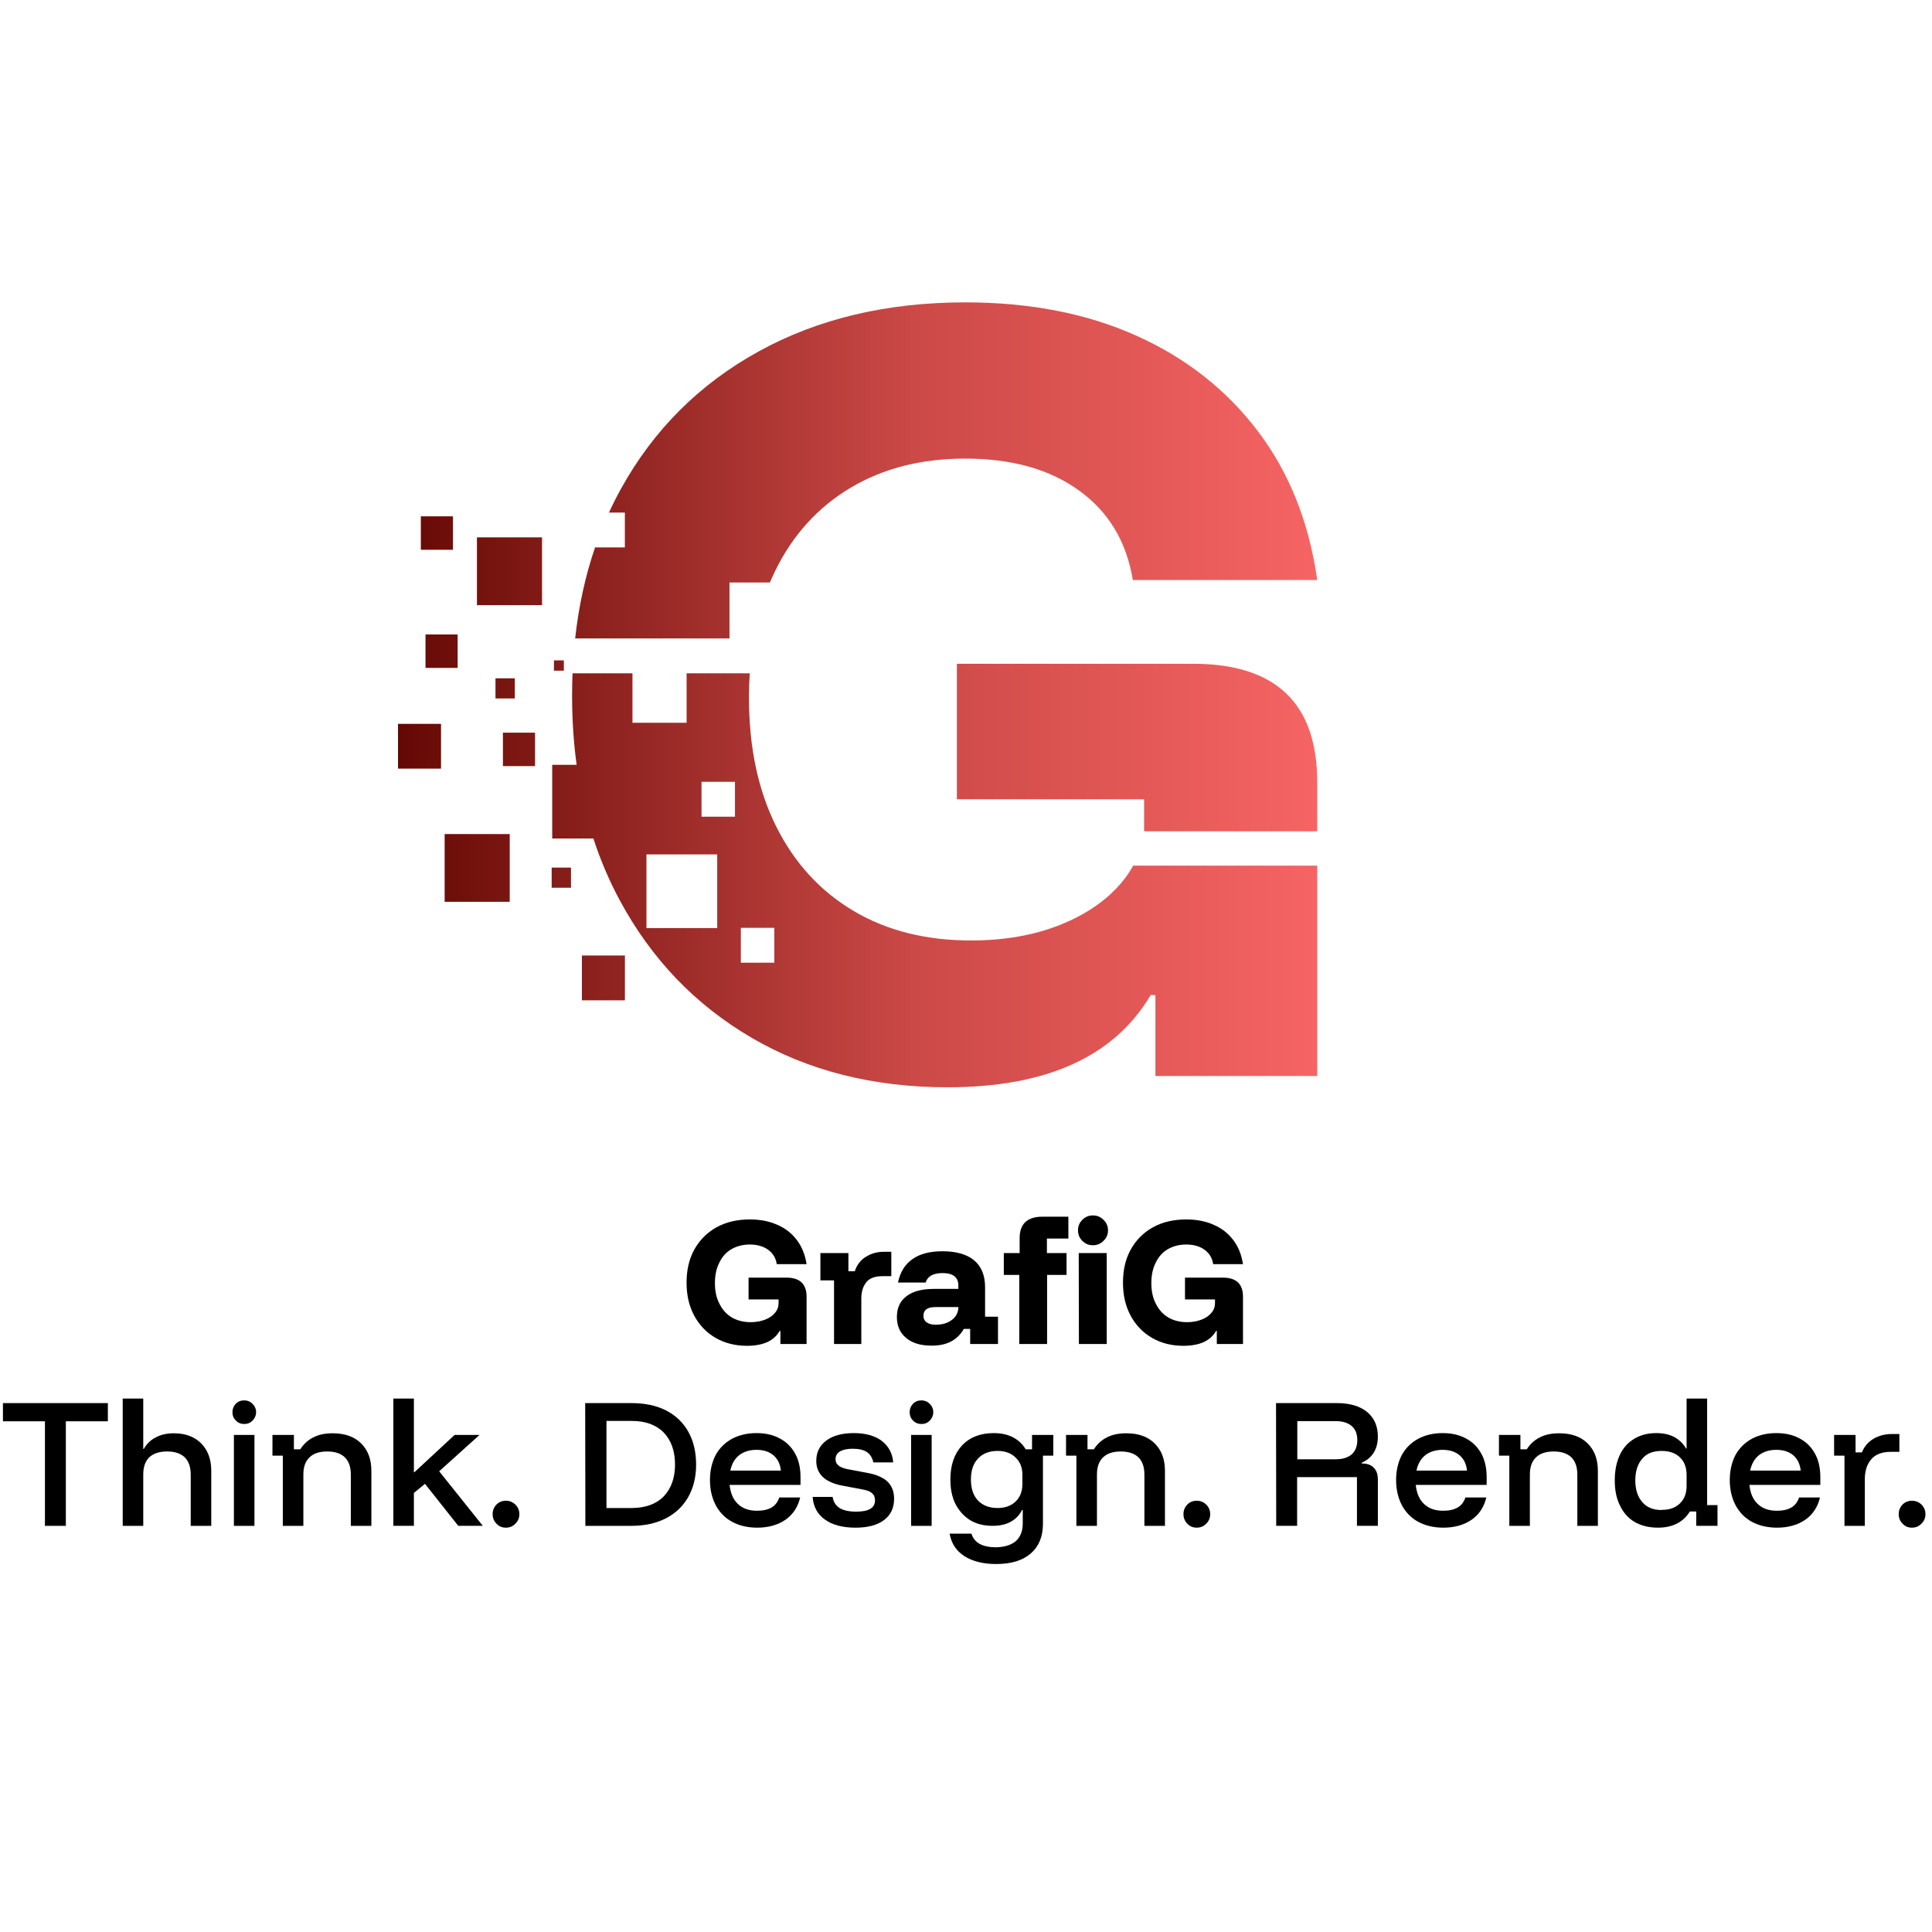
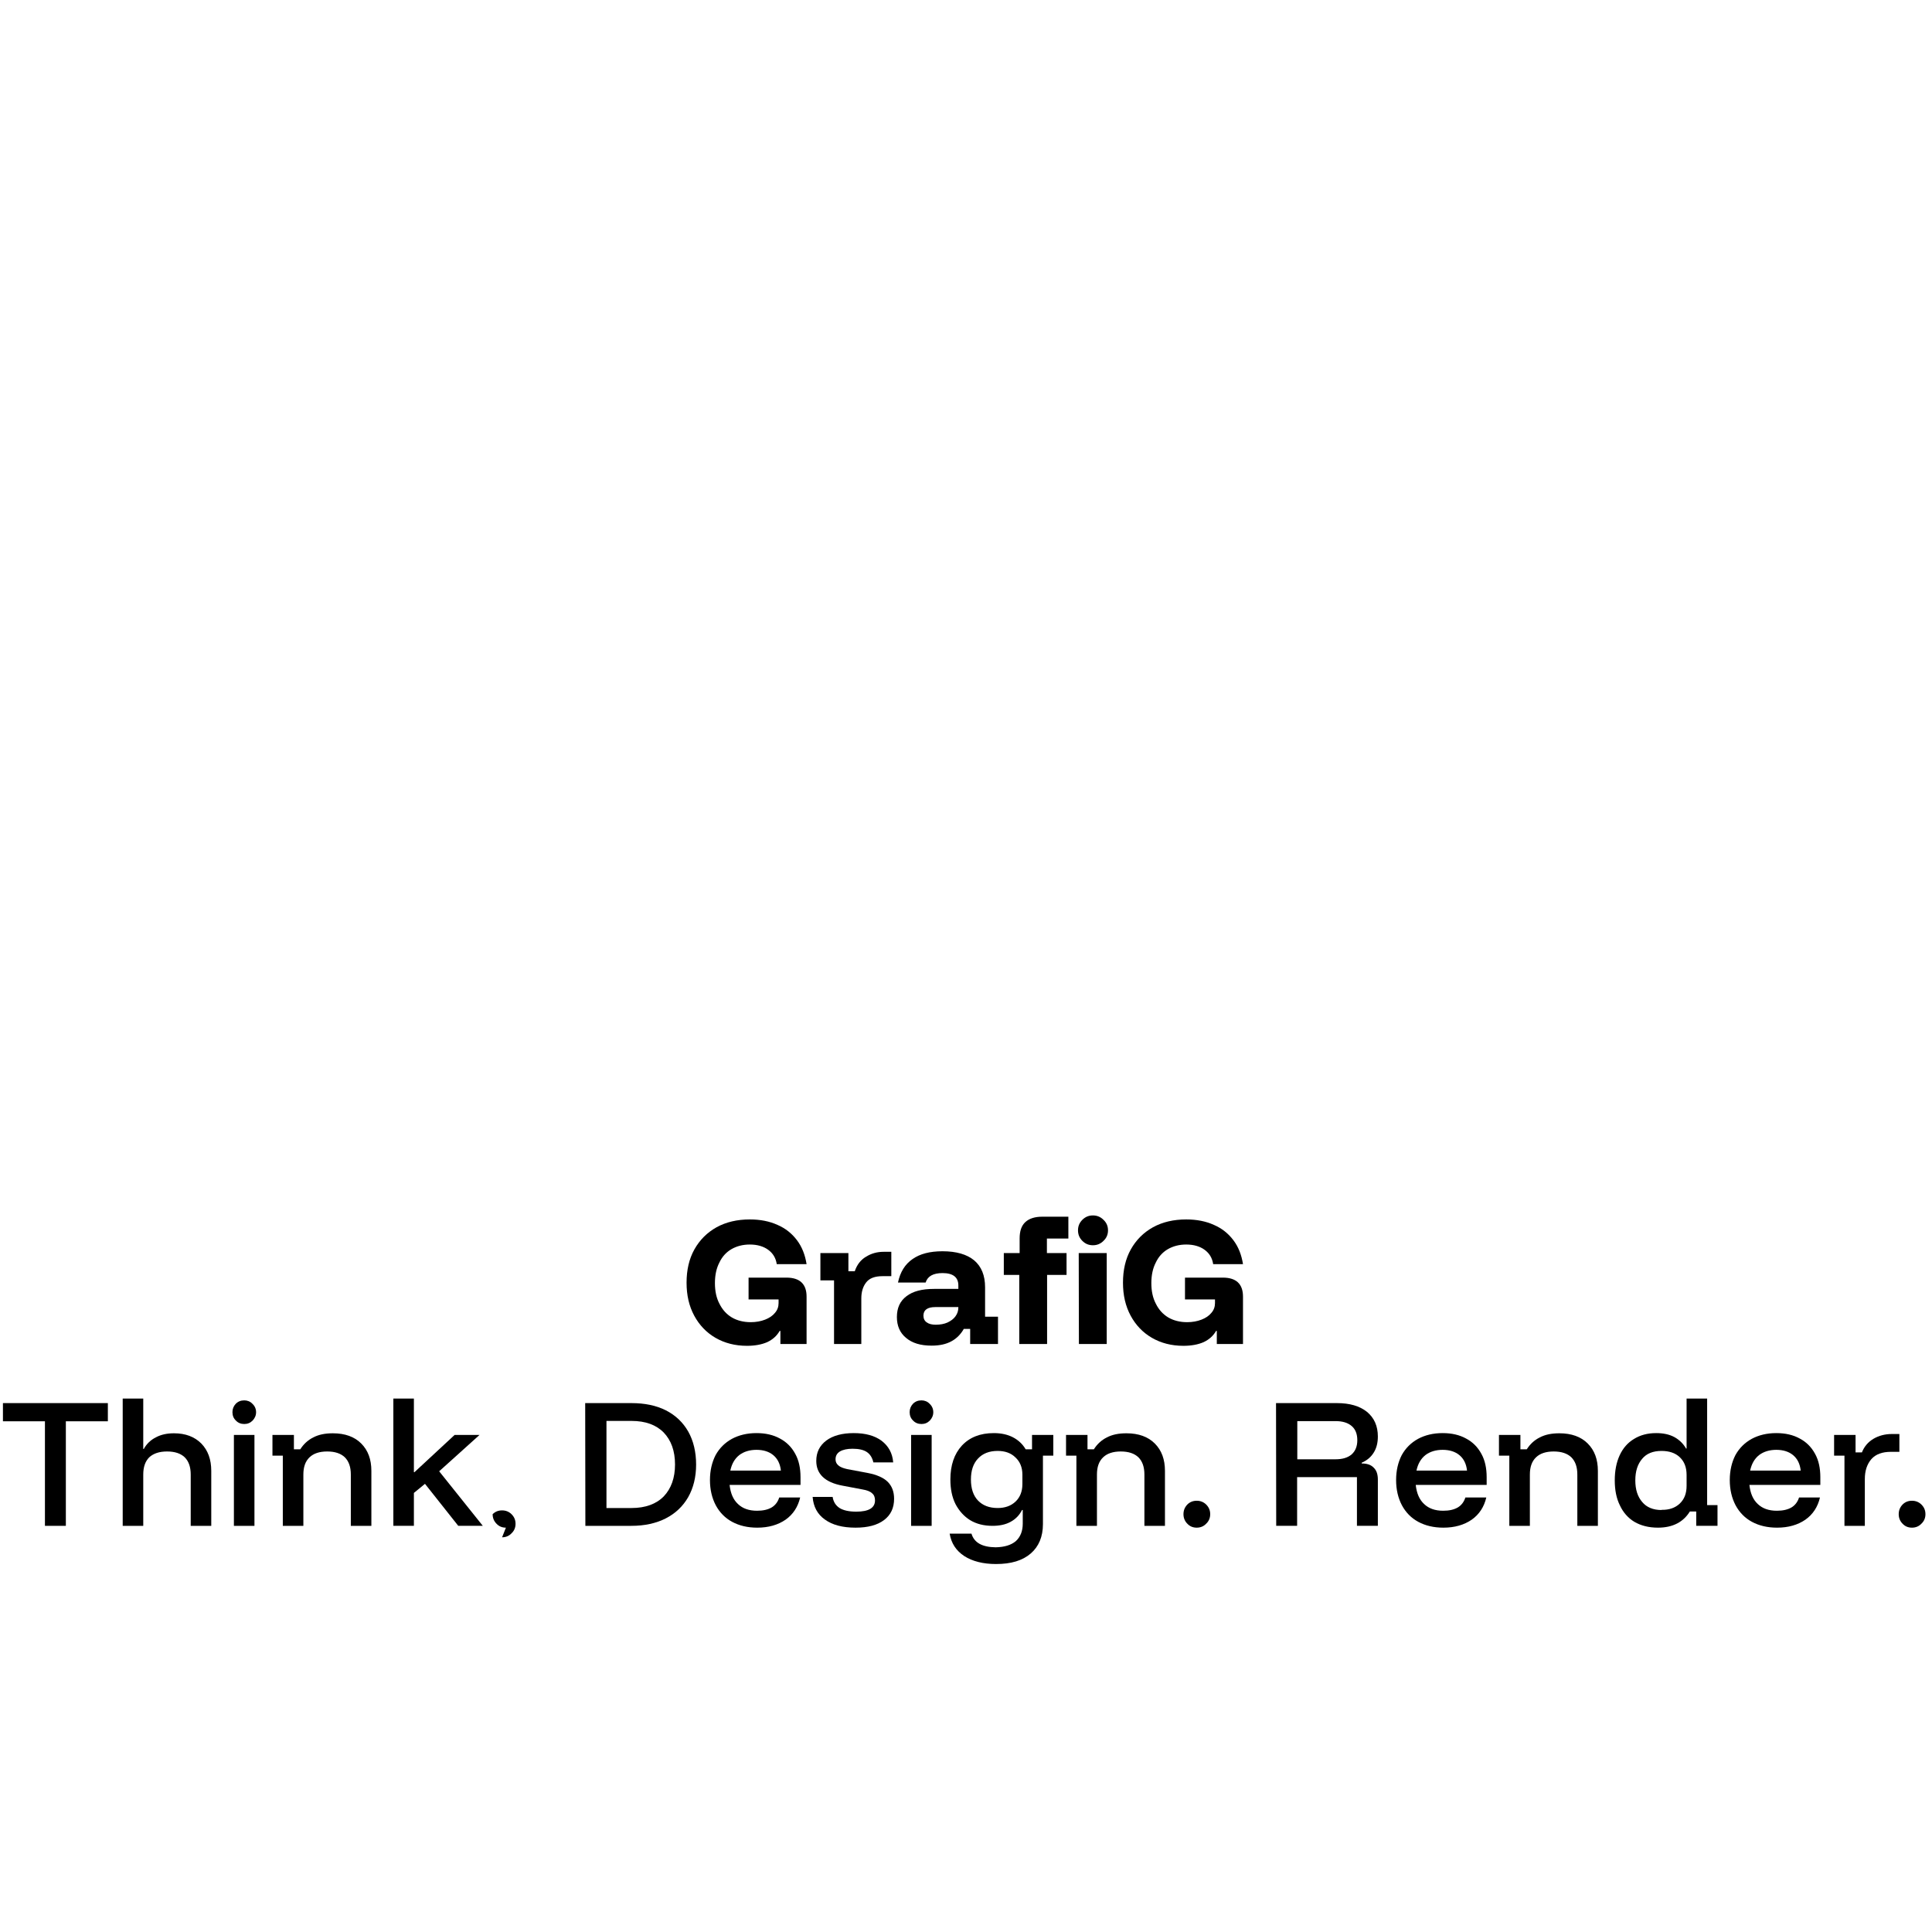
<svg xmlns="http://www.w3.org/2000/svg" width="100%" height="100%" viewBox="0 0 591 591" version="1.1" xml:space="preserve" style="fill-rule:evenodd;clip-rule:evenodd;stroke-linejoin:round;stroke-miterlimit:2;">
  <g transform="matrix(0.267,0,0,0.267,-144.181,-23.093)">
    <g transform="matrix(208.333,0,0,208.333,1318.89,1626.3)">
      <path d="M0.369,0.01c-0.065,-0 -0.123,-0.015 -0.173,-0.044c-0.05,-0.029 -0.089,-0.07 -0.117,-0.122c-0.028,-0.052 -0.042,-0.112 -0.042,-0.181c-0,-0.07 0.014,-0.131 0.043,-0.183c0.029,-0.052 0.07,-0.093 0.122,-0.122c0.053,-0.029 0.114,-0.043 0.183,-0.043c0.057,0 0.108,0.01 0.152,0.03c0.044,0.019 0.079,0.047 0.107,0.084c0.028,0.037 0.045,0.081 0.053,0.132l-0.164,-0c-0.005,-0.034 -0.021,-0.06 -0.047,-0.079c-0.026,-0.019 -0.06,-0.029 -0.101,-0.029c-0.039,0 -0.073,0.009 -0.102,0.026c-0.029,0.017 -0.051,0.042 -0.066,0.074c-0.016,0.031 -0.024,0.069 -0.024,0.112c0,0.044 0.008,0.082 0.025,0.114c0.016,0.032 0.038,0.057 0.068,0.075c0.029,0.017 0.064,0.026 0.104,0.026c0.029,0 0.056,-0.005 0.079,-0.014c0.023,-0.009 0.041,-0.021 0.054,-0.037c0.014,-0.016 0.02,-0.034 0.02,-0.054l0,-0.02l-0.165,0l-0,-0.12l0.209,0c0.036,0 0.064,0.009 0.082,0.026c0.019,0.018 0.028,0.044 0.028,0.079l-0,0.26l-0.144,-0l0,-0.072l-0.004,0c-0.016,0.028 -0.039,0.048 -0.069,0.062c-0.03,0.013 -0.067,0.02 -0.111,0.02Z" style="fill-rule:nonzero;" />
    </g>
    <g transform="matrix(208.333,0,0,208.333,1475.14,1626.3)">
      <path d="M0.098,-0l0,-0.35l-0.075,0l0,-0.15l0.154,0l-0,0.1l0.035,0c0.012,-0.036 0.033,-0.063 0.062,-0.08c0.029,-0.018 0.061,-0.027 0.097,-0.027l0.042,0l0,0.134l-0.049,-0c-0.041,-0 -0.071,0.011 -0.089,0.034c-0.018,0.023 -0.027,0.052 -0.027,0.089l0,0.25l-0.15,-0Z" style="fill-rule:nonzero;" />
    </g>
    <g transform="matrix(208.333,0,0,208.333,1561.94,1626.3)">
      <path d="M0.218,0.009c-0.061,0 -0.107,-0.014 -0.141,-0.043c-0.034,-0.028 -0.05,-0.067 -0.05,-0.114c-0,-0.05 0.017,-0.088 0.053,-0.115c0.035,-0.027 0.085,-0.04 0.151,-0.04l0.134,-0l0,-0.019c0,-0.045 -0.029,-0.068 -0.087,-0.068c-0.051,0 -0.082,0.017 -0.093,0.052l-0.152,-0c0.012,-0.057 0.038,-0.1 0.08,-0.129c0.041,-0.029 0.096,-0.043 0.165,-0.043c0.076,0 0.134,0.017 0.174,0.05c0.04,0.034 0.06,0.083 0.06,0.148l-0,0.162l0.071,0l0,0.15l-0.153,0l0,-0.083l-0.035,-0c-0.017,0.03 -0.04,0.053 -0.068,0.068c-0.029,0.016 -0.065,0.024 -0.109,0.024Zm0.023,-0.115c0.024,0 0.046,-0.004 0.064,-0.012c0.019,-0.009 0.034,-0.02 0.044,-0.034c0.011,-0.015 0.016,-0.031 0.016,-0.049l0,-0.002l-0.127,-0c-0.043,-0 -0.065,0.016 -0.065,0.047c0,0.016 0.006,0.029 0.018,0.037c0.012,0.009 0.029,0.013 0.05,0.013Z" style="fill-rule:nonzero;" />
    </g>
    <g transform="matrix(208.333,0,0,208.333,1686.94,1626.3)">
      <path d="M0.1,-0l0,-0.38l-0.085,0l0,-0.12l0.087,0l-0,-0.08c-0,-0.041 0.01,-0.071 0.032,-0.091c0.021,-0.019 0.052,-0.029 0.091,-0.029l0.145,0l0,0.12l-0.118,0l-0,0.08l0.108,-0l0,0.12l-0.107,-0l0,0.38l-0.153,-0Zm0.328,-0l-0.001,-0.5l0.154,-0l-0,0.5l-0.154,-0Zm0.077,-0.543c-0.023,0 -0.042,-0.008 -0.058,-0.024c-0.016,-0.016 -0.024,-0.035 -0.024,-0.058c-0,-0.023 0.008,-0.042 0.024,-0.058c0.016,-0.016 0.035,-0.024 0.058,-0.024c0.023,-0 0.042,0.008 0.058,0.024c0.017,0.016 0.025,0.035 0.025,0.058c-0,0.023 -0.008,0.042 -0.025,0.058c-0.016,0.016 -0.035,0.024 -0.058,0.024Z" style="fill-rule:nonzero;" />
    </g>
    <g transform="matrix(208.333,0,0,208.333,1818.89,1626.3)">
      <path d="M0.369,0.01c-0.065,-0 -0.123,-0.015 -0.173,-0.044c-0.05,-0.029 -0.089,-0.07 -0.117,-0.122c-0.028,-0.052 -0.042,-0.112 -0.042,-0.181c-0,-0.07 0.014,-0.131 0.043,-0.183c0.029,-0.052 0.07,-0.093 0.122,-0.122c0.053,-0.029 0.114,-0.043 0.183,-0.043c0.057,0 0.108,0.01 0.152,0.03c0.044,0.019 0.079,0.047 0.107,0.084c0.028,0.037 0.045,0.081 0.053,0.132l-0.164,-0c-0.005,-0.034 -0.021,-0.06 -0.047,-0.079c-0.026,-0.019 -0.06,-0.029 -0.101,-0.029c-0.039,0 -0.073,0.009 -0.102,0.026c-0.029,0.017 -0.051,0.042 -0.066,0.074c-0.016,0.031 -0.024,0.069 -0.024,0.112c0,0.044 0.008,0.082 0.025,0.114c0.016,0.032 0.038,0.057 0.068,0.075c0.029,0.017 0.064,0.026 0.104,0.026c0.029,0 0.056,-0.005 0.079,-0.014c0.023,-0.009 0.041,-0.021 0.054,-0.037c0.014,-0.016 0.02,-0.034 0.02,-0.054l0,-0.02l-0.165,0l-0,-0.12l0.209,0c0.036,0 0.064,0.009 0.082,0.026c0.019,0.018 0.028,0.044 0.028,0.079l-0,0.26l-0.144,-0l0,-0.072l-0.004,0c-0.016,0.028 -0.039,0.048 -0.069,0.062c-0.03,0.013 -0.067,0.02 -0.111,0.02Z" style="fill-rule:nonzero;" />
    </g>
    <g transform="matrix(208.333,0,0,208.333,539.2,1834.64)">
      <path d="M0.366,-0l-0.115,-0l-0,-0.575l-0.231,0l0,-0.1l0.577,0l-0,0.1l-0.231,0l-0,0.575Z" style="fill-rule:nonzero;" />
    </g>
    <g transform="matrix(208.333,0,0,208.333,667.672,1834.64)">
      <path d="M0.062,-0l-0,-0.7l0.113,0l0,0.277l0.003,-0c0.016,-0.029 0.039,-0.05 0.067,-0.064c0.028,-0.015 0.061,-0.022 0.099,-0.022c0.063,-0 0.113,0.019 0.15,0.056c0.037,0.038 0.055,0.088 0.055,0.151l0,0.302l-0.113,0l-0,-0.282c-0,-0.042 -0.011,-0.073 -0.033,-0.095c-0.022,-0.021 -0.054,-0.032 -0.097,-0.032c-0.043,-0 -0.075,0.011 -0.098,0.032c-0.022,0.022 -0.033,0.053 -0.033,0.095l-0,0.282l-0.113,0Z" style="fill-rule:nonzero;" />
    </g>
    <g transform="matrix(208.333,0,0,208.333,794.235,1834.64)">
      <path d="M0.066,-0l-0,-0.5l0.113,0l0,0.5l-0.113,-0Zm0.057,-0.56c-0.018,0 -0.034,-0.006 -0.046,-0.019c-0.013,-0.012 -0.019,-0.028 -0.019,-0.046c-0,-0.018 0.006,-0.033 0.018,-0.046c0.013,-0.013 0.028,-0.019 0.047,-0.019c0.017,0 0.033,0.006 0.045,0.019c0.013,0.012 0.02,0.028 0.02,0.046c-0,0.018 -0.007,0.033 -0.019,0.046c-0.013,0.013 -0.028,0.019 -0.046,0.019Z" style="fill-rule:nonzero;" />
    </g>
    <g transform="matrix(208.333,0,0,208.333,845.277,1834.64)">
      <path d="M0.09,-0l0,-0.386l-0.057,0l-0,-0.114l0.118,0l-0,0.079l0.035,0c0.018,-0.028 0.041,-0.05 0.071,-0.065c0.03,-0.016 0.066,-0.023 0.108,-0.023c0.067,-0 0.119,0.019 0.156,0.056c0.038,0.038 0.056,0.088 0.056,0.151l0,0.302l-0.113,0l0,-0.282c0,-0.042 -0.011,-0.073 -0.033,-0.095c-0.022,-0.021 -0.054,-0.032 -0.097,-0.032c-0.043,-0 -0.075,0.011 -0.097,0.032c-0.023,0.022 -0.034,0.053 -0.034,0.095l0,0.282l-0.113,0Z" style="fill-rule:nonzero;" />
    </g>
    <g transform="matrix(208.333,0,0,208.333,977.742,1834.64)">
      <path d="M0.062,-0l-0,-0.7l0.113,0l0,0.405l0.003,0l0.221,-0.205l0.137,0l-0.222,0.2l0.24,0.3l-0.135,-0l-0.183,-0.231l-0.061,0.05l-0,0.181l-0.113,-0Z" style="fill-rule:nonzero;" />
    </g>
    <g transform="matrix(208.333,0,0,208.333,1095.45,1834.64)">
-       <path d="M0.116,0.01c-0.021,-0 -0.038,-0.007 -0.052,-0.022c-0.014,-0.014 -0.021,-0.032 -0.021,-0.052c-0,-0.021 0.007,-0.038 0.021,-0.053c0.014,-0.014 0.031,-0.021 0.052,-0.021c0.02,-0 0.038,0.007 0.052,0.021c0.015,0.015 0.022,0.032 0.022,0.053c0,0.02 -0.007,0.038 -0.022,0.052c-0.014,0.015 -0.032,0.022 -0.052,0.022Z" style="fill-rule:nonzero;" />
+       <path d="M0.116,0.01c-0.021,-0 -0.038,-0.007 -0.052,-0.022c-0.014,-0.014 -0.021,-0.032 -0.021,-0.052c0.014,-0.014 0.031,-0.021 0.052,-0.021c0.02,-0 0.038,0.007 0.052,0.021c0.015,0.015 0.022,0.032 0.022,0.053c0,0.02 -0.007,0.038 -0.022,0.052c-0.014,0.015 -0.032,0.022 -0.052,0.022Z" style="fill-rule:nonzero;" />
    </g>
    <g transform="matrix(208.333,0,0,208.333,1194.41,1834.64)">
      <path d="M0.078,-0l-0.001,-0.675l0.254,0c0.073,0 0.137,0.013 0.19,0.04c0.053,0.027 0.094,0.066 0.123,0.117c0.028,0.05 0.043,0.111 0.043,0.181c-0,0.069 -0.015,0.129 -0.044,0.18c-0.029,0.05 -0.07,0.089 -0.123,0.116c-0.053,0.027 -0.116,0.041 -0.189,0.041l-0.254,0Zm0.116,-0.098l0.138,-0c0.076,-0 0.136,-0.022 0.177,-0.064c0.041,-0.043 0.062,-0.102 0.062,-0.175c-0,-0.075 -0.021,-0.133 -0.062,-0.176c-0.041,-0.042 -0.1,-0.064 -0.177,-0.064l-0.138,0l0,0.479Z" style="fill-rule:nonzero;" />
    </g>
    <g transform="matrix(208.333,0,0,208.333,1346.32,1834.64)">
      <path d="M0.294,0.01c-0.053,-0 -0.099,-0.011 -0.138,-0.032c-0.039,-0.021 -0.069,-0.052 -0.09,-0.091c-0.021,-0.04 -0.032,-0.086 -0.032,-0.139c0,-0.052 0.011,-0.098 0.031,-0.137c0.021,-0.038 0.051,-0.068 0.089,-0.089c0.039,-0.021 0.084,-0.032 0.136,-0.032c0.05,0 0.093,0.01 0.129,0.03c0.036,0.019 0.064,0.047 0.084,0.084c0.02,0.036 0.029,0.079 0.029,0.129l0,0.042l-0.39,-0c0.005,0.046 0.02,0.081 0.046,0.105c0.026,0.025 0.061,0.037 0.105,0.037c0.033,0 0.059,-0.006 0.08,-0.018c0.02,-0.012 0.034,-0.03 0.042,-0.055l0.115,0c-0.012,0.052 -0.039,0.093 -0.08,0.122c-0.042,0.029 -0.094,0.044 -0.156,0.044Zm-0.148,-0.314l0.278,-0c-0.004,-0.037 -0.018,-0.065 -0.042,-0.085c-0.023,-0.019 -0.054,-0.029 -0.092,-0.029c-0.038,-0 -0.07,0.01 -0.095,0.029c-0.025,0.02 -0.041,0.048 -0.049,0.085Z" style="fill-rule:nonzero;" />
    </g>
    <g transform="matrix(208.333,0,0,208.333,1464.37,1834.64)">
      <path d="M0.268,0.01c-0.072,-0 -0.128,-0.015 -0.169,-0.045c-0.041,-0.029 -0.063,-0.071 -0.067,-0.124l0.11,-0c0.004,0.027 0.017,0.047 0.038,0.061c0.021,0.013 0.052,0.02 0.092,0.02c0.069,-0 0.103,-0.021 0.103,-0.062c0,-0.017 -0.005,-0.03 -0.016,-0.039c-0.01,-0.01 -0.028,-0.017 -0.052,-0.021l-0.111,-0.021c-0.096,-0.018 -0.144,-0.064 -0.144,-0.136c-0,-0.047 0.018,-0.084 0.055,-0.112c0.036,-0.027 0.087,-0.041 0.151,-0.041c0.064,0 0.115,0.014 0.153,0.042c0.038,0.029 0.06,0.068 0.064,0.119l-0.109,-0c-0.006,-0.026 -0.018,-0.045 -0.036,-0.057c-0.018,-0.012 -0.044,-0.018 -0.078,-0.018c-0.03,-0 -0.053,0.005 -0.07,0.015c-0.016,0.01 -0.024,0.024 -0.024,0.043c0,0.014 0.005,0.025 0.016,0.034c0.01,0.009 0.026,0.015 0.048,0.02l0.112,0.021c0.051,0.01 0.088,0.026 0.111,0.049c0.023,0.023 0.035,0.054 0.035,0.093c0,0.05 -0.018,0.089 -0.055,0.117c-0.037,0.028 -0.089,0.042 -0.157,0.042Z" style="fill-rule:nonzero;" />
    </g>
    <g transform="matrix(208.333,0,0,208.333,1570.1,1834.64)">
      <path d="M0.066,-0l-0,-0.5l0.113,0l0,0.5l-0.113,-0Zm0.057,-0.56c-0.018,0 -0.034,-0.006 -0.046,-0.019c-0.013,-0.012 -0.019,-0.028 -0.019,-0.046c-0,-0.018 0.006,-0.033 0.018,-0.046c0.013,-0.013 0.028,-0.019 0.047,-0.019c0.017,0 0.033,0.006 0.045,0.019c0.013,0.012 0.02,0.028 0.02,0.046c-0,0.018 -0.007,0.033 -0.019,0.046c-0.013,0.013 -0.028,0.019 -0.046,0.019Z" style="fill-rule:nonzero;" />
    </g>
    <g transform="matrix(208.333,0,0,208.333,1621.14,1834.64)">
      <path d="M0.288,0.21c-0.071,-0 -0.13,-0.015 -0.175,-0.044c-0.045,-0.03 -0.071,-0.07 -0.08,-0.123l0.12,0c0.015,0.05 0.059,0.074 0.133,0.075c0.048,-0.001 0.085,-0.012 0.111,-0.034c0.025,-0.023 0.038,-0.055 0.038,-0.096l0,-0.075l-0.004,-0c-0.014,0.028 -0.035,0.05 -0.063,0.065c-0.027,0.015 -0.061,0.022 -0.099,0.022c-0.047,0 -0.088,-0.01 -0.123,-0.031c-0.034,-0.021 -0.061,-0.051 -0.081,-0.089c-0.019,-0.038 -0.028,-0.083 -0.028,-0.135c-0,-0.078 0.021,-0.14 0.063,-0.186c0.043,-0.046 0.101,-0.069 0.176,-0.069c0.041,0 0.076,0.008 0.105,0.023c0.029,0.015 0.053,0.037 0.07,0.066l0.035,0l-0,-0.079l0.117,0l0,0.114l-0.057,0l-0,0.376c-0,0.07 -0.023,0.124 -0.067,0.162c-0.045,0.039 -0.108,0.058 -0.191,0.058Zm0.009,-0.308c0.041,-0 0.074,-0.012 0.099,-0.036c0.024,-0.023 0.037,-0.055 0.037,-0.095l-0,-0.053c-0,-0.039 -0.013,-0.071 -0.038,-0.094c-0.024,-0.024 -0.057,-0.036 -0.098,-0.036c-0.046,0 -0.082,0.014 -0.108,0.042c-0.026,0.027 -0.039,0.066 -0.039,0.115c0,0.05 0.013,0.089 0.039,0.116c0.026,0.027 0.062,0.041 0.108,0.041Z" style="fill-rule:nonzero;" />
    </g>
    <g transform="matrix(208.333,0,0,208.333,1754.48,1834.64)">
      <path d="M0.09,-0l0,-0.386l-0.057,0l-0,-0.114l0.118,0l-0,0.079l0.035,0c0.018,-0.028 0.041,-0.05 0.071,-0.065c0.03,-0.016 0.066,-0.023 0.108,-0.023c0.067,-0 0.119,0.019 0.156,0.056c0.038,0.038 0.056,0.088 0.056,0.151l0,0.302l-0.113,0l0,-0.282c0,-0.042 -0.011,-0.073 -0.033,-0.095c-0.022,-0.021 -0.054,-0.032 -0.097,-0.032c-0.043,-0 -0.075,0.011 -0.097,0.032c-0.023,0.022 -0.034,0.053 -0.034,0.095l0,0.282l-0.113,0Z" style="fill-rule:nonzero;" />
    </g>
    <g transform="matrix(208.333,0,0,208.333,1886.94,1834.64)">
      <path d="M0.116,0.01c-0.021,-0 -0.038,-0.007 -0.052,-0.022c-0.014,-0.014 -0.021,-0.032 -0.021,-0.052c-0,-0.021 0.007,-0.038 0.021,-0.053c0.014,-0.014 0.031,-0.021 0.052,-0.021c0.02,-0 0.038,0.007 0.052,0.021c0.015,0.015 0.022,0.032 0.022,0.053c0,0.02 -0.007,0.038 -0.022,0.052c-0.014,0.015 -0.032,0.022 -0.052,0.022Z" style="fill-rule:nonzero;" />
    </g>
    <g transform="matrix(208.333,0,0,208.333,1985.9,1834.64)">
      <path d="M0.078,-0l-0.001,-0.675l0.335,0c0.07,0 0.125,0.016 0.165,0.048c0.04,0.033 0.06,0.078 0.06,0.136c0,0.033 -0.007,0.063 -0.022,0.087c-0.015,0.025 -0.037,0.044 -0.067,0.057l0,0.004c0.029,-0 0.051,0.007 0.066,0.023c0.016,0.015 0.023,0.037 0.023,0.066l0,0.254l-0.115,-0l0,-0.268l-0.329,0l0,0.268l-0.116,-0Zm0.116,-0.366l0.21,0c0.039,0 0.068,-0.009 0.089,-0.027c0.021,-0.019 0.031,-0.045 0.031,-0.078c0,-0.034 -0.01,-0.06 -0.031,-0.078c-0.021,-0.018 -0.05,-0.027 -0.089,-0.027l-0.21,0l0,0.21Z" style="fill-rule:nonzero;" />
    </g>
    <g transform="matrix(208.333,0,0,208.333,2132.43,1834.64)">
      <path d="M0.294,0.01c-0.053,-0 -0.099,-0.011 -0.138,-0.032c-0.039,-0.021 -0.069,-0.052 -0.09,-0.091c-0.021,-0.04 -0.032,-0.086 -0.032,-0.139c0,-0.052 0.011,-0.098 0.031,-0.137c0.021,-0.038 0.051,-0.068 0.089,-0.089c0.039,-0.021 0.084,-0.032 0.136,-0.032c0.05,0 0.093,0.01 0.129,0.03c0.036,0.019 0.064,0.047 0.084,0.084c0.02,0.036 0.029,0.079 0.029,0.129l0,0.042l-0.39,-0c0.005,0.046 0.02,0.081 0.046,0.105c0.026,0.025 0.061,0.037 0.105,0.037c0.033,0 0.059,-0.006 0.08,-0.018c0.02,-0.012 0.034,-0.03 0.042,-0.055l0.115,0c-0.012,0.052 -0.039,0.093 -0.08,0.122c-0.042,0.029 -0.094,0.044 -0.156,0.044Zm-0.148,-0.314l0.278,-0c-0.004,-0.037 -0.018,-0.065 -0.042,-0.085c-0.023,-0.019 -0.054,-0.029 -0.092,-0.029c-0.038,-0 -0.07,0.01 -0.095,0.029c-0.025,0.02 -0.041,0.048 -0.049,0.085Z" style="fill-rule:nonzero;" />
    </g>
    <g transform="matrix(208.333,0,0,208.333,2250.48,1834.64)">
      <path d="M0.09,-0l0,-0.386l-0.057,0l-0,-0.114l0.118,0l-0,0.079l0.035,0c0.018,-0.028 0.041,-0.05 0.071,-0.065c0.03,-0.016 0.066,-0.023 0.108,-0.023c0.067,-0 0.119,0.019 0.156,0.056c0.038,0.038 0.056,0.088 0.056,0.151l0,0.302l-0.113,0l0,-0.282c0,-0.042 -0.011,-0.073 -0.033,-0.095c-0.022,-0.021 -0.054,-0.032 -0.097,-0.032c-0.043,-0 -0.075,0.011 -0.097,0.032c-0.023,0.022 -0.034,0.053 -0.034,0.095l0,0.282l-0.113,0Z" style="fill-rule:nonzero;" />
    </g>
    <g transform="matrix(208.333,0,0,208.333,2382.95,1834.64)">
      <path d="M0.272,0.01c-0.051,-0 -0.094,-0.011 -0.13,-0.032c-0.035,-0.021 -0.062,-0.052 -0.08,-0.091c-0.019,-0.038 -0.028,-0.084 -0.028,-0.137c0,-0.053 0.009,-0.099 0.027,-0.138c0.018,-0.039 0.044,-0.069 0.079,-0.09c0.034,-0.021 0.074,-0.032 0.122,-0.032c0.039,0 0.072,0.007 0.1,0.022c0.027,0.015 0.049,0.036 0.064,0.063l0.003,0l0,-0.275l0.113,0l0,0.586l0.057,-0l0,0.114l-0.117,-0l-0,-0.079l-0.035,-0c-0.018,0.029 -0.041,0.051 -0.07,0.066c-0.029,0.015 -0.064,0.023 -0.105,0.023Zm0.019,-0.098c0.042,0.001 0.076,-0.011 0.101,-0.035c0.025,-0.024 0.037,-0.056 0.037,-0.097l0,-0.06c0,-0.041 -0.012,-0.073 -0.037,-0.097c-0.025,-0.024 -0.059,-0.035 -0.101,-0.035c-0.046,-0 -0.082,0.014 -0.106,0.043c-0.025,0.029 -0.038,0.068 -0.038,0.119c0,0.051 0.013,0.09 0.038,0.119c0.024,0.029 0.06,0.044 0.106,0.044Z" style="fill-rule:nonzero;" />
    </g>
    <g transform="matrix(208.333,0,0,208.333,2514.72,1834.64)">
      <path d="M0.294,0.01c-0.053,-0 -0.099,-0.011 -0.138,-0.032c-0.039,-0.021 -0.069,-0.052 -0.09,-0.091c-0.021,-0.04 -0.032,-0.086 -0.032,-0.139c0,-0.052 0.011,-0.098 0.031,-0.137c0.021,-0.038 0.051,-0.068 0.089,-0.089c0.039,-0.021 0.084,-0.032 0.136,-0.032c0.05,0 0.093,0.01 0.129,0.03c0.036,0.019 0.064,0.047 0.084,0.084c0.02,0.036 0.029,0.079 0.029,0.129l0,0.042l-0.39,-0c0.005,0.046 0.02,0.081 0.046,0.105c0.026,0.025 0.061,0.037 0.105,0.037c0.033,0 0.059,-0.006 0.08,-0.018c0.02,-0.012 0.034,-0.03 0.042,-0.055l0.115,0c-0.012,0.052 -0.039,0.093 -0.08,0.122c-0.042,0.029 -0.094,0.044 -0.156,0.044Zm-0.148,-0.314l0.278,-0c-0.004,-0.037 -0.018,-0.065 -0.042,-0.085c-0.023,-0.019 -0.054,-0.029 -0.092,-0.029c-0.038,-0 -0.07,0.01 -0.095,0.029c-0.025,0.02 -0.041,0.048 -0.049,0.085Z" style="fill-rule:nonzero;" />
    </g>
    <g transform="matrix(208.333,0,0,208.333,2632.78,1834.64)">
      <path d="M0.098,-0l0,-0.386l-0.057,0l-0,-0.114l0.118,0l0,0.096l0.035,-0c0.013,-0.033 0.035,-0.058 0.064,-0.075c0.029,-0.017 0.063,-0.026 0.1,-0.026l0.042,0l0,0.098l-0.047,-0c-0.047,-0 -0.083,0.013 -0.107,0.04c-0.024,0.028 -0.036,0.064 -0.036,0.11l0,0.257l-0.112,0Z" style="fill-rule:nonzero;" />
    </g>
    <g transform="matrix(208.333,0,0,208.333,2706.39,1834.64)">
      <path d="M0.116,0.01c-0.021,-0 -0.038,-0.007 -0.052,-0.022c-0.014,-0.014 -0.021,-0.032 -0.021,-0.052c-0,-0.021 0.007,-0.038 0.021,-0.053c0.014,-0.014 0.031,-0.021 0.052,-0.021c0.02,-0 0.038,0.007 0.052,0.021c0.015,0.015 0.022,0.032 0.022,0.053c0,0.02 -0.007,0.038 -0.022,0.052c-0.014,0.015 -0.032,0.022 -0.052,0.022Z" style="fill-rule:nonzero;" />
    </g>
  </g>
-   <path d="M176.395,233.952c-0.928,-6.773 -1.392,-13.811 -1.392,-21.115c0,-2.319 0.046,-4.61 0.138,-6.876l18.333,-0l0,15.141l16.557,-0l0,-15.141l19.311,-0c-0.155,2.426 -0.233,4.91 -0.233,7.452c0,15.162 2.782,28.31 8.347,39.442c5.564,11.132 13.43,19.721 23.599,25.767c10.169,6.046 22.161,9.069 35.975,9.069c10.169,-0 19.234,-1.584 27.197,-4.751c7.962,-3.167 14.246,-7.485 18.851,-12.955c1.399,-1.663 2.586,-3.391 3.56,-5.186l56.302,-0l-0,64.349l-49.502,-0l0,-24.759l-1.439,-0c-5.564,9.404 -13.526,16.458 -23.887,21.16c-10.361,4.703 -23.12,7.054 -38.277,7.054c-22.64,-0 -42.594,-5.038 -59.862,-15.115c-17.268,-10.076 -30.747,-24.135 -40.436,-42.177c-3.206,-5.969 -5.881,-12.243 -8.026,-18.821l-12.59,-0l0,-22.538l7.474,0Zm14.769,58.334l-13.163,0l0,13.705l13.163,-0l-0,-13.705Zm45.697,-8.458l-10.235,0l-0,10.657l10.235,-0l-0,-10.657Zm-17.463,-22.465l-21.646,0l-0,22.537l21.646,0l-0,-22.537Zm-63.472,-6.228l-19.909,0l-0,20.73l19.909,-0l0,-20.73Zm18.744,10.271l-5.916,0l0,6.16l5.916,0l0,-6.16Zm50.16,-26.241l-10.235,0l-0,10.657l10.235,-0l-0,-10.657Zm125.155,15.116l-0,-9.775l-57.272,-0l-0,-41.458l72.237,0c12.664,0 22.161,3.023 28.492,9.069c6.332,6.046 9.498,15.115 9.498,27.206l-0,14.958l-52.955,-0Zm-215.074,-32.857l-13.163,-0l0,13.704l13.163,0l-0,-13.704Zm28.76,2.694l-9.829,0l-0,10.234l9.829,-0l-0,-10.234Zm-6.189,-16.624l-5.916,-0l-0,6.16l5.916,-0l0,-6.16Zm14.998,-5.48l-3.03,-0l0,3.155l3.03,-0l0,-3.155Zm-32.489,-7.93l-9.829,0l-0,10.234l9.829,0l0,-10.234Zm46.293,-37.292c1.141,-2.484 2.37,-4.915 3.685,-7.293c9.977,-18.042 24.031,-32.053 42.162,-42.033c18.132,-9.981 39.189,-14.971 63.172,-14.971c19.762,-0 37.222,3.407 52.379,10.22c15.158,6.814 27.533,16.555 37.127,29.222c9.593,12.668 15.637,27.83 18.131,45.488l-56.409,0c-1.918,-11.708 -7.387,-20.825 -16.404,-27.35c-9.018,-6.526 -20.626,-9.789 -34.824,-9.789c-13.431,0 -25.134,2.975 -35.111,8.925c-9.977,5.95 -17.652,14.395 -23.024,25.335c-0.585,1.19 -1.137,2.405 -1.658,3.642l-12.36,0l0,17.116l-47.215,0c1.085,-9.868 3.117,-19.152 6.095,-27.855l9.114,-0l-0,-10.657l-4.86,0Zm-20.477,7.589l-19.909,-0l-0,20.729l19.909,0l0,-20.729Zm-27.242,-6.437l-9.829,0l0,10.234l9.829,0l0,-10.234Z" style="fill:url(#_Linear1);fill-rule:nonzero;" />
  <defs>
    <linearGradient id="_Linear1" x1="0" y1="0" x2="1" y2="0" gradientUnits="userSpaceOnUse" gradientTransform="matrix(281.191,0,0,240.108,121.748,212.549)">
      <stop offset="0" style="stop-color:#640803;stop-opacity:1" />
      <stop offset="0.56" style="stop-color:#cb4947;stop-opacity:1" />
      <stop offset="1" style="stop-color:#f66464;stop-opacity:1" />
    </linearGradient>
  </defs>
</svg>